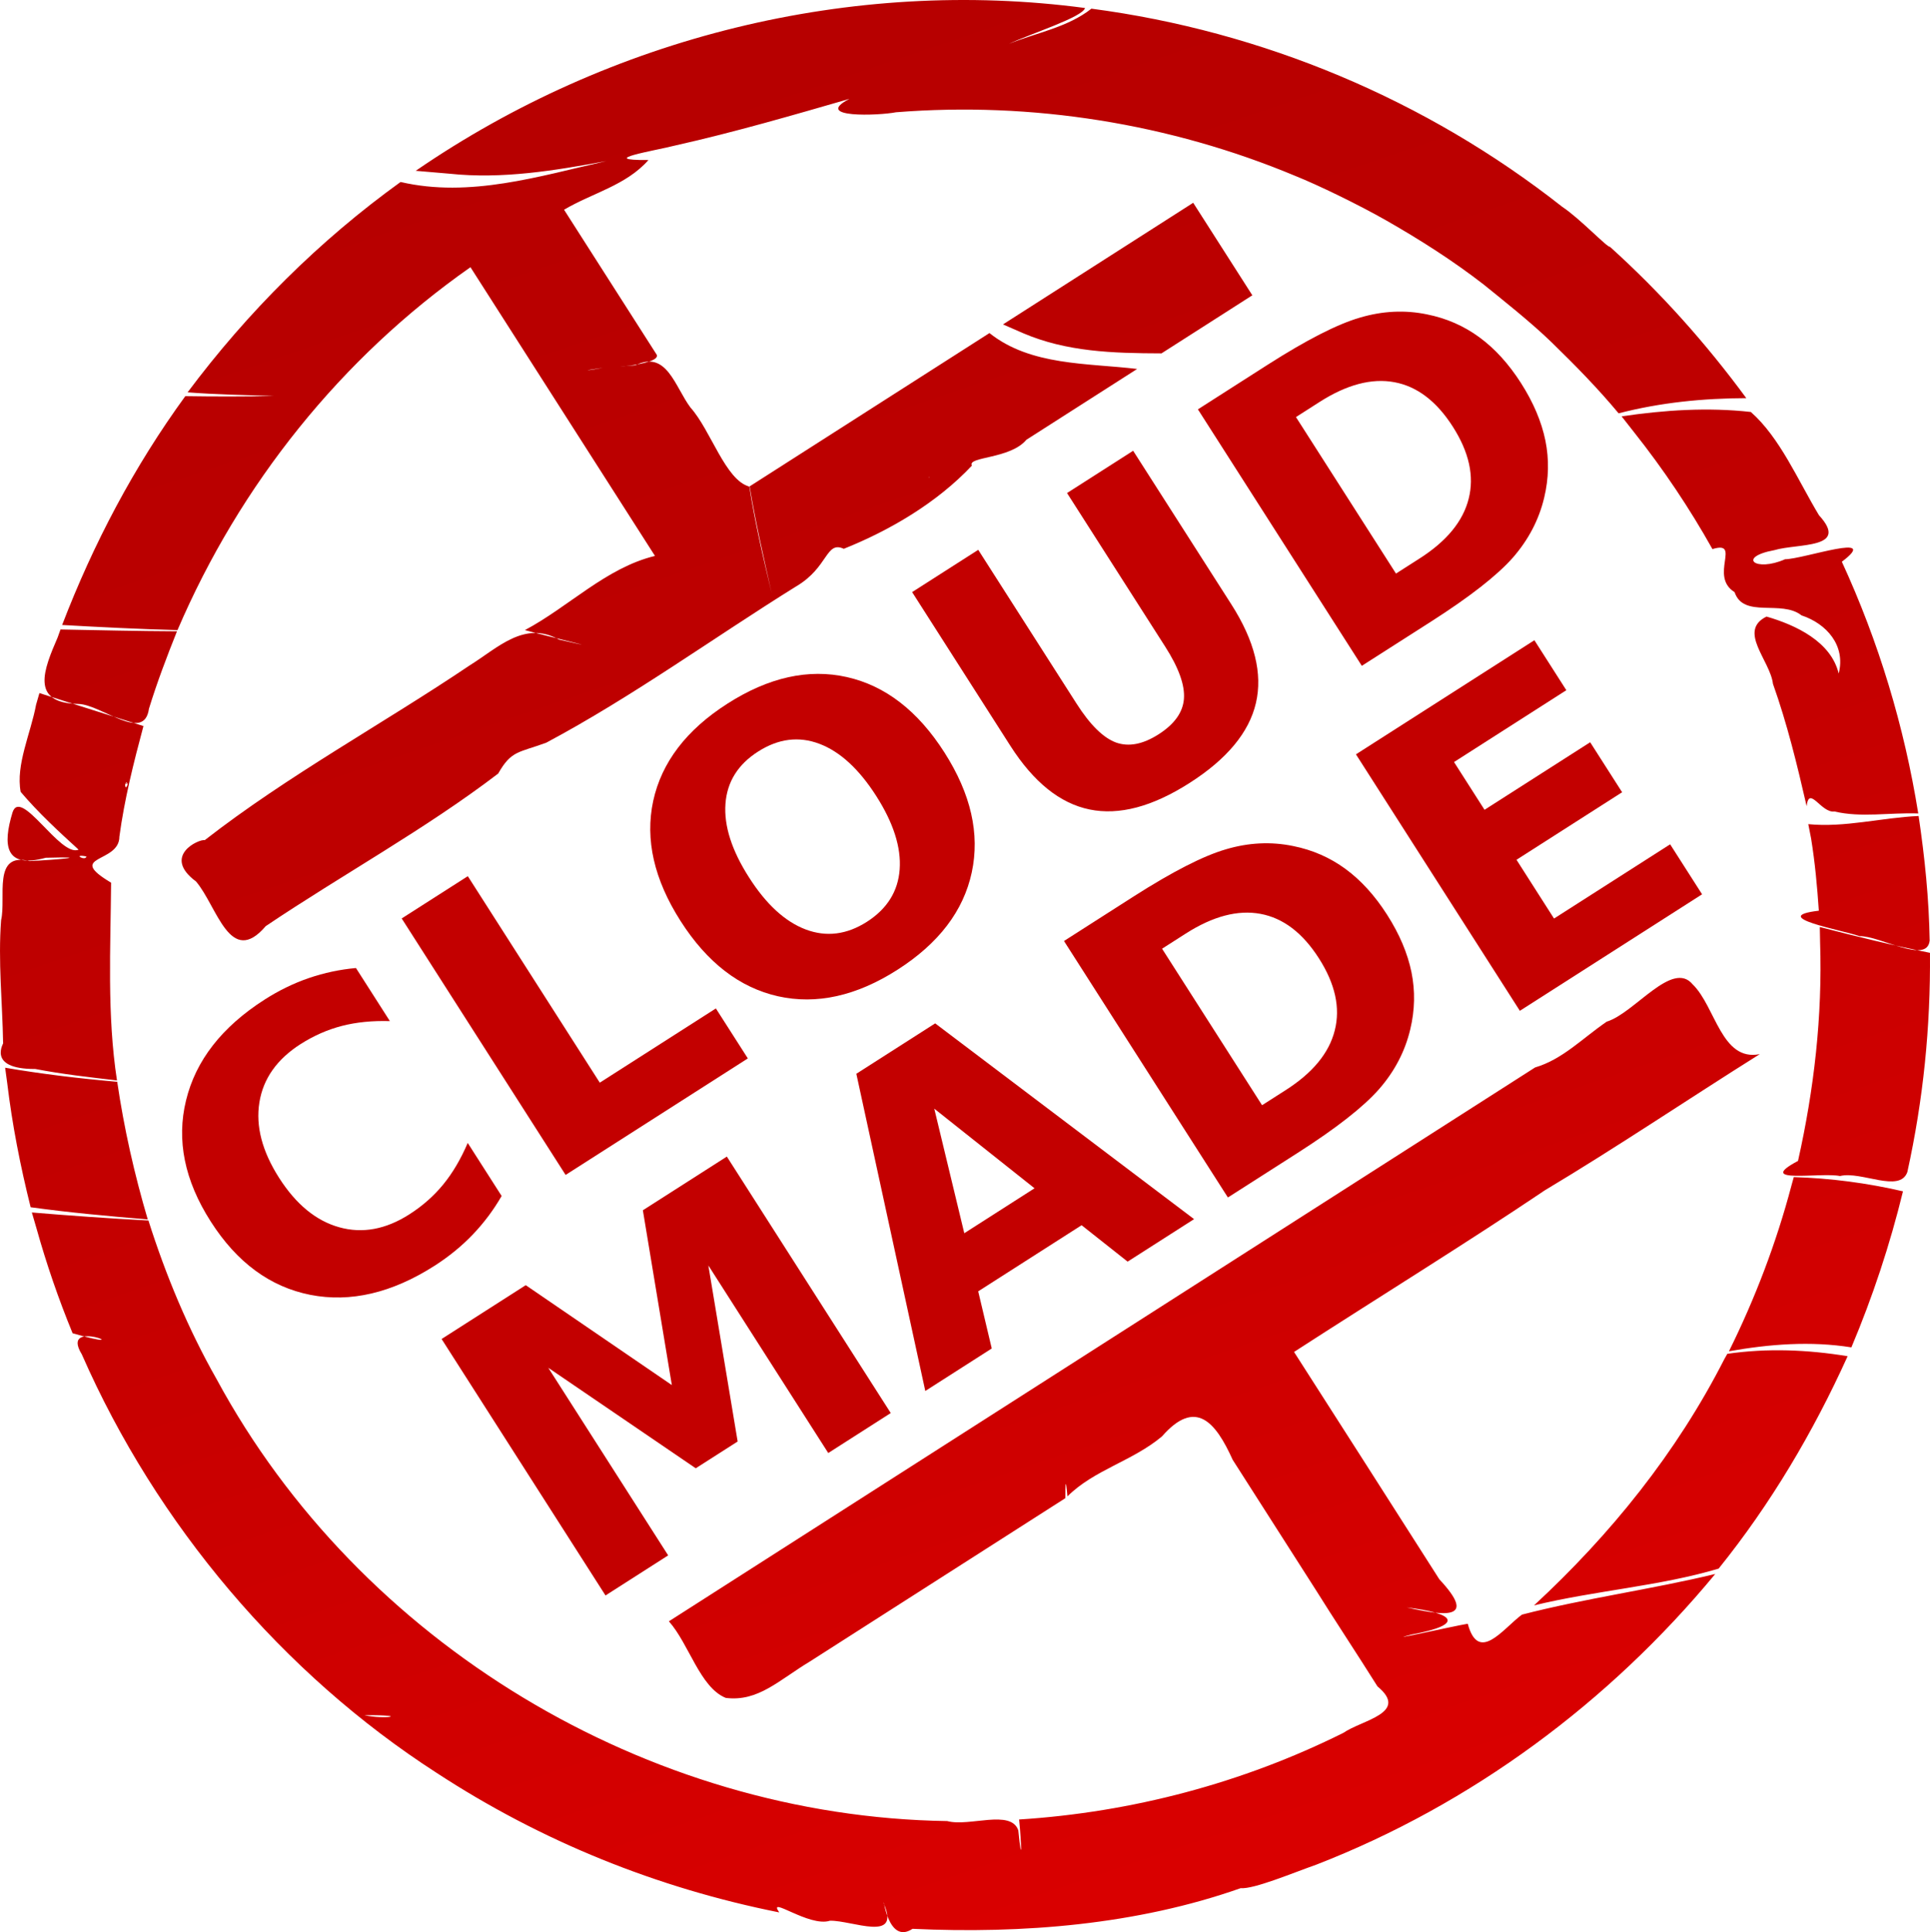
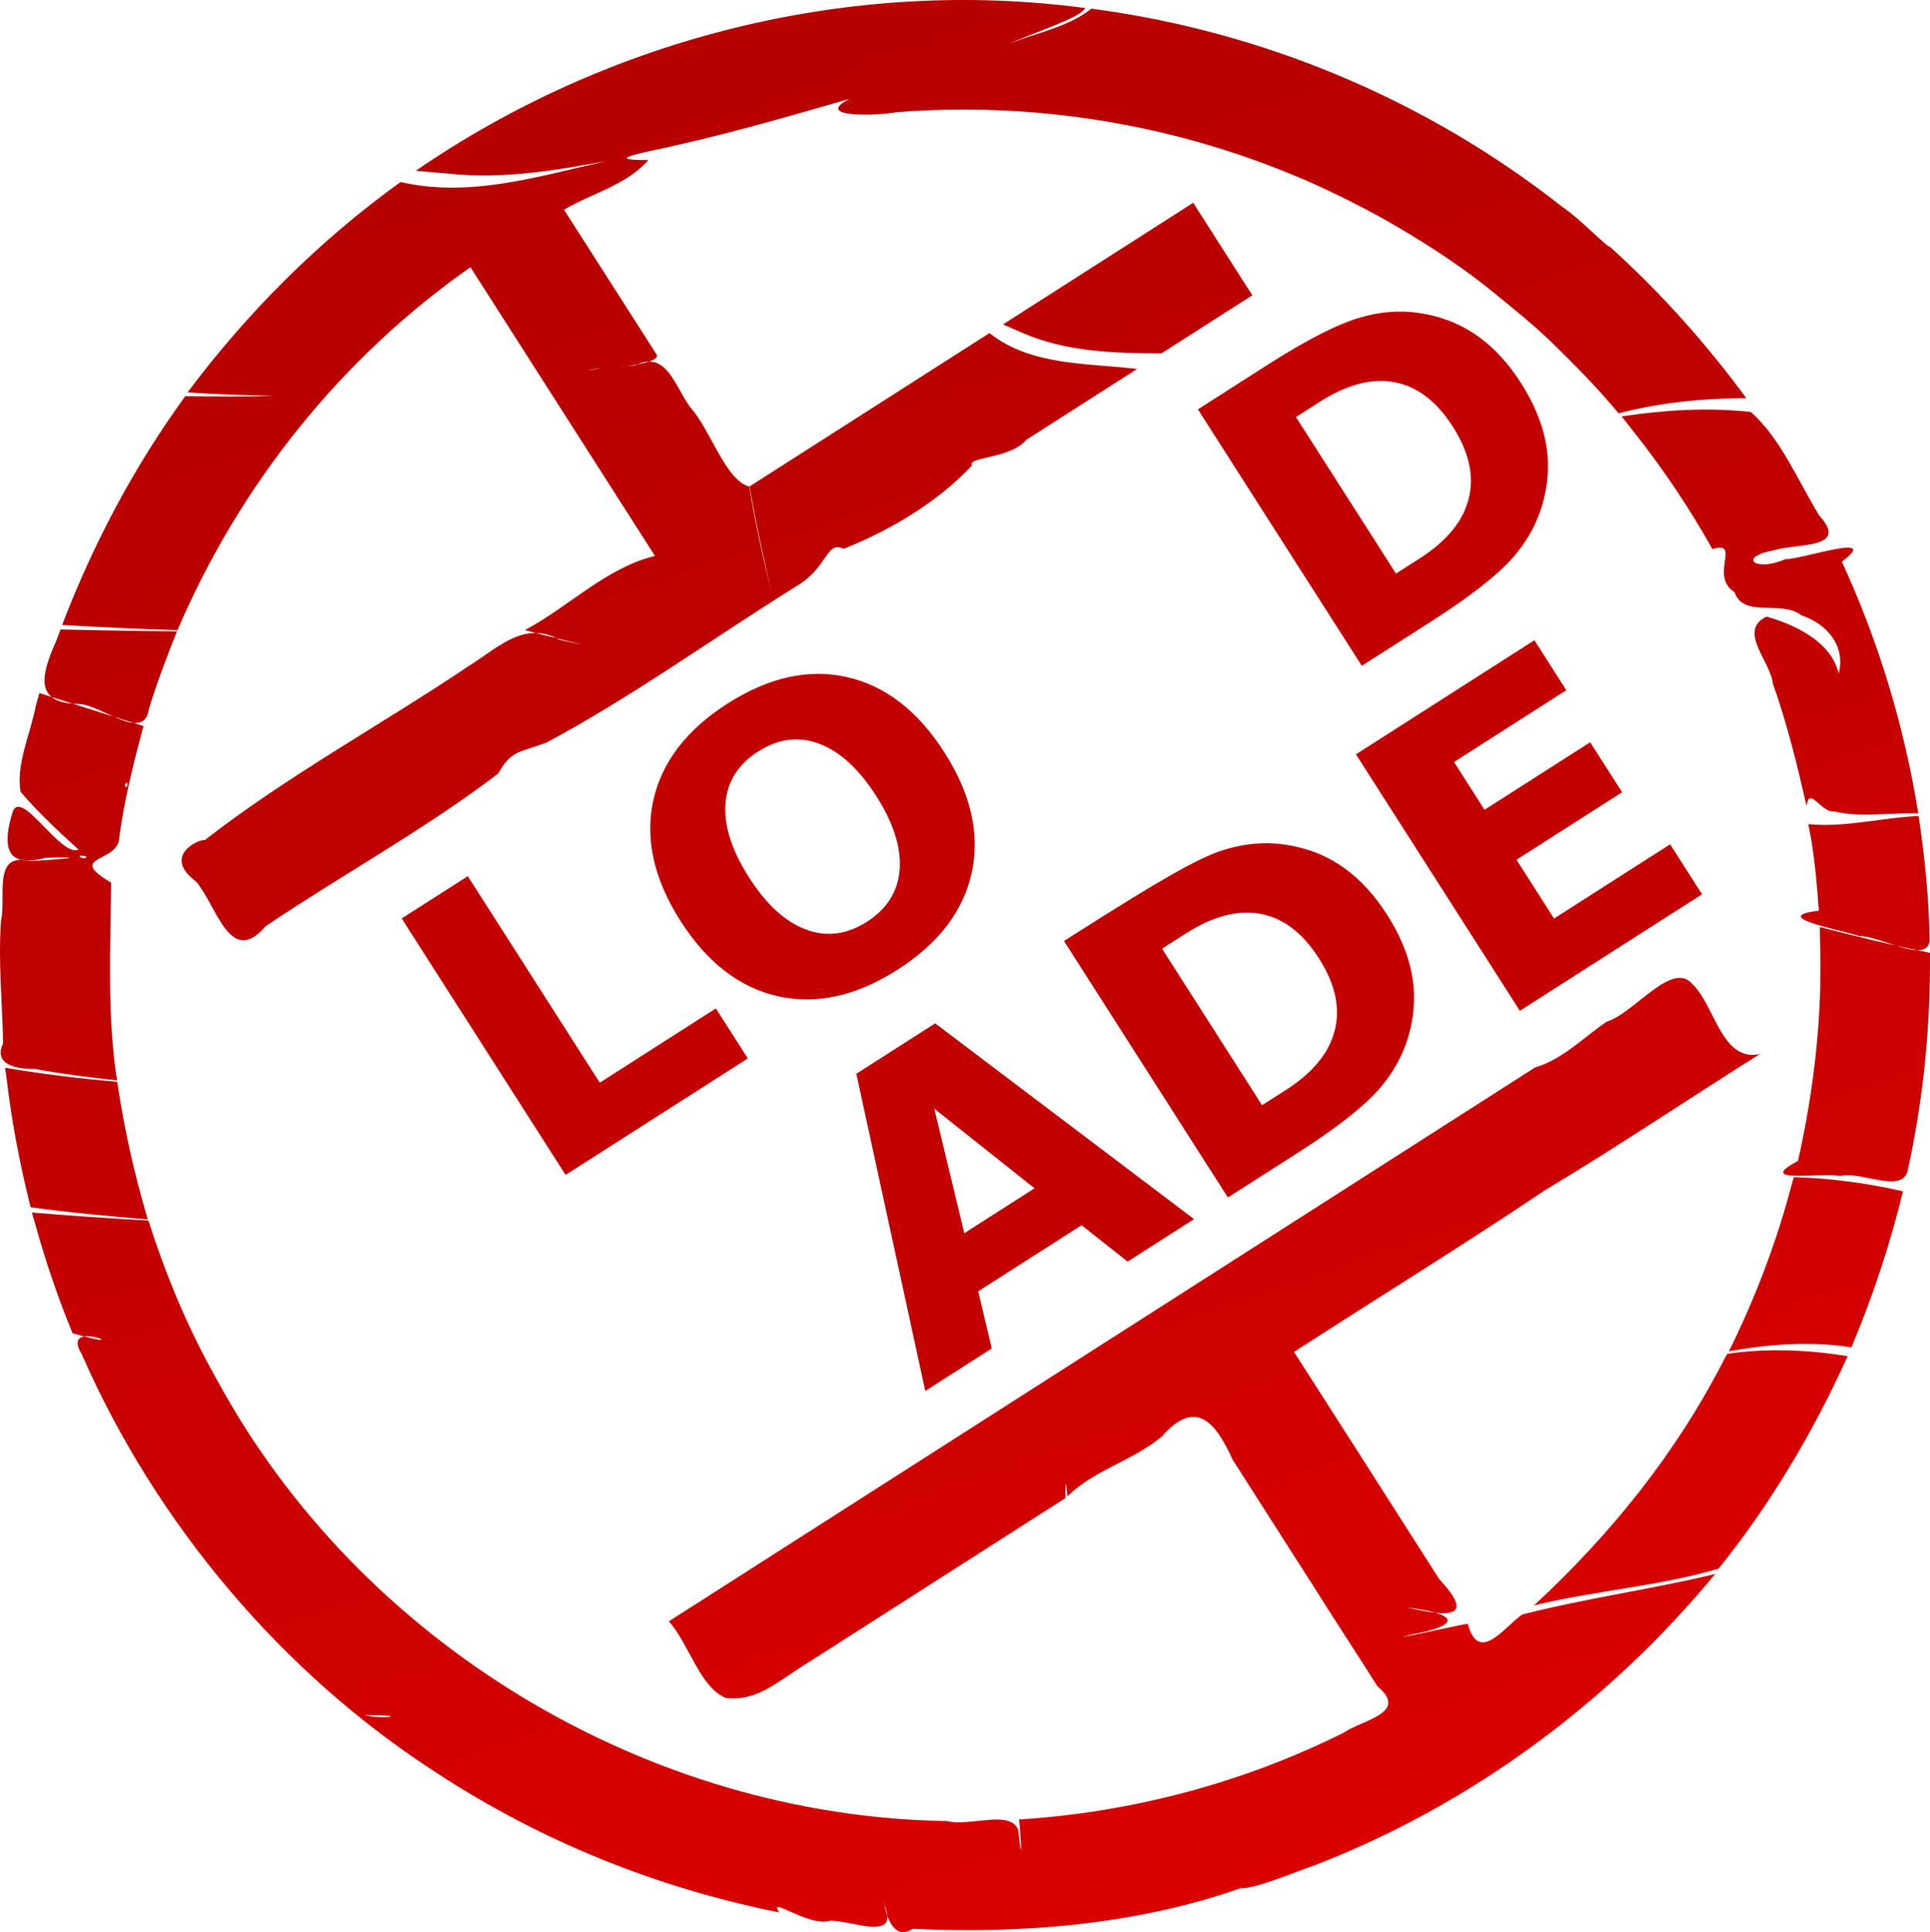
<svg xmlns="http://www.w3.org/2000/svg" xmlns:ns1="http://sodipodi.sourceforge.net/DTD/sodipodi-0.dtd" xmlns:ns2="http://www.inkscape.org/namespaces/inkscape" id="svg2403" ns1:version="0.32" ns2:version="0.46" width="333.975" height="334.266" xml:space="preserve" ns1:docname="CM_logo.svg" ns2:output_extension="org.inkscape.output.svg.inkscape">
  <defs id="defs2406">
    <ns2:perspective ns1:type="inkscape:persp3d" ns2:vp_x="0 : 526.18109 : 1" ns2:vp_y="0 : 1000 : 0" ns2:vp_z="744.09448 : 526.18109 : 1" ns2:persp3d-origin="372.04724 : 350.78739 : 1" id="perspective2410" />
    <linearGradient x1="466.031" y1="70.777" x2="198.914" y2="284.305" gradientUnits="userSpaceOnUse" gradientTransform="matrix(0.674,-0.431,0.431,0.674,-169.29,159.034)" spreadMethod="pad" id="linearGradient2436">
      <stop style="stop-opacity:1;stop-color:#da0000" offset="0" id="stop2438" />
      <stop style="stop-opacity:1;stop-color:#bf0000" offset="0.621" id="stop2440" />
      <stop style="stop-opacity:1;stop-color:#b60000" offset="1" id="stop2442" />
    </linearGradient>
  </defs>
  <ns1:namedview ns2:window-height="713" ns2:window-width="640" ns2:pageshadow="2" ns2:pageopacity="0.0" guidetolerance="10.0" gridtolerance="10.0" objecttolerance="10.0" borderopacity="1.0" bordercolor="#666666" pagecolor="#ffffff" id="base" showgrid="false" ns2:zoom="1.4778642" ns2:cx="166.98756" ns2:cy="167.13309" ns2:window-x="0" ns2:window-y="22" ns2:current-layer="g2412" />
  <g id="g2412" ns2:groupmode="layer" ns2:label="CM_logo" transform="matrix(1.25,0,0,-1.25,0,334.266)">
    <g id="g2414">
-       <path d="M 69.445,101.886 C 68.324,99.94 66.992,98.163 65.453,96.554 C 63.914,94.944 62.152,93.507 60.172,92.237 C 54.262,88.46 48.523,87.112 42.961,88.202 C 37.387,89.307 32.793,92.686 29.176,98.347 C 25.547,104.018 24.406,109.608 25.754,115.116 C 27.094,120.636 30.719,125.288 36.629,129.065 C 38.609,130.335 40.656,131.327 42.762,132.05 C 44.867,132.768 47.039,133.233 49.277,133.436 L 53.973,126.089 C 51.539,126.159 49.324,125.94 47.332,125.425 C 45.336,124.909 43.43,124.069 41.605,122.905 C 38.344,120.819 36.441,118.132 35.91,114.843 C 35.379,111.554 36.285,108.073 38.637,104.393 C 40.977,100.733 43.75,98.452 46.961,97.557 C 50.168,96.659 53.402,97.257 56.668,99.343 C 58.492,100.507 60.055,101.886 61.359,103.479 C 62.664,105.073 63.793,106.991 64.75,109.229 L 69.445,101.886" style="fill:#c30000;fill-opacity:1;fill-rule:nonzero;stroke:none" id="path2416" />
      <path d="M 55.609,140.296 L 64.762,146.147 L 83.031,117.569 L 99.102,127.843 L 103.527,120.925 L 78.301,104.8 L 55.609,140.296" style="fill:#c30000;fill-opacity:1;fill-rule:nonzero;stroke:none" id="path2418" />
      <path d="M 104.945,163.393 C 102.156,161.612 100.648,159.198 100.43,156.155 C 100.211,153.112 101.297,149.718 103.688,145.979 C 106.066,142.253 108.684,139.85 111.539,138.772 C 114.395,137.698 117.219,138.05 120.008,139.831 C 122.812,141.628 124.324,144.046 124.547,147.089 C 124.766,150.132 123.684,153.514 121.305,157.241 C 118.914,160.979 116.289,163.389 113.434,164.468 C 110.582,165.546 107.75,165.186 104.945,163.393 M 100.703,170.026 C 106.41,173.675 111.926,174.901 117.246,173.702 C 122.566,172.503 127.066,169.026 130.742,163.272 C 134.41,157.534 135.672,152.003 134.527,146.671 C 133.379,141.335 129.953,136.847 124.246,133.198 C 118.559,129.561 113.043,128.339 107.707,129.526 C 102.387,130.722 97.891,134.19 94.223,139.929 C 90.547,145.682 89.281,151.225 90.426,156.557 C 91.59,161.901 95.016,166.389 100.703,170.026" style="fill:#c30000;fill-opacity:1;fill-rule:nonzero;stroke:none" id="path2420" />
-       <path d="M 126.27,185.464 L 135.422,191.315 L 149.027,170.038 C 150.898,167.104 152.719,165.307 154.48,164.651 C 156.246,164.014 158.215,164.393 160.387,165.78 C 162.574,167.179 163.746,168.807 163.895,170.667 C 164.051,172.554 163.191,174.964 161.316,177.897 L 147.715,199.175 L 156.867,205.026 L 170.473,183.749 C 173.684,178.722 174.812,174.175 173.863,170.108 C 172.914,166.042 169.855,162.354 164.688,159.054 C 159.539,155.761 154.918,154.534 150.824,155.382 C 146.734,156.225 143.086,159.163 139.871,164.186 L 126.27,185.464" style="fill:#c30000;fill-opacity:1;fill-rule:nonzero;stroke:none" id="path2422" />
      <path d="M 179.406,209.69 L 193.254,188.03 L 196.535,190.128 C 200.277,192.518 202.535,195.268 203.316,198.382 C 204.113,201.503 203.379,204.827 201.121,208.362 C 198.871,211.882 196.176,213.932 193.035,214.514 C 189.895,215.097 186.445,214.186 182.688,211.788 L 179.406,209.69 M 165.832,210.757 L 175.484,216.929 C 180.875,220.37 185.133,222.546 188.258,223.452 C 191.395,224.382 194.492,224.534 197.551,223.901 C 200.238,223.362 202.656,222.307 204.801,220.729 C 206.949,219.155 208.867,217.046 210.559,214.397 C 212.273,211.718 213.398,209.065 213.938,206.44 C 214.465,203.835 214.41,201.194 213.77,198.53 C 213.043,195.475 211.594,192.71 209.43,190.229 C 207.254,187.768 203.5,184.835 198.176,181.429 L 188.523,175.261 L 165.832,210.757" style="fill:#c30000;fill-opacity:1;fill-rule:nonzero;stroke:none" id="path2424" />
-       <path d="M 61.133,82.093 L 72.781,89.542 L 93.008,75.714 L 88.996,99.909 L 100.621,107.339 L 123.312,71.843 L 114.66,66.311 L 98.062,92.272 L 102.117,67.905 L 96.316,64.198 L 75.902,78.108 L 92.5,52.143 L 83.824,46.597 L 61.133,82.093" style="fill:#c30000;fill-opacity:1;fill-rule:nonzero;stroke:none" id="path2426" />
      <path d="M 149.73,97.839 L 135.418,88.69 L 137.293,80.78 L 128.094,74.897 L 118.547,118.8 L 129.461,125.776 L 165.301,98.682 L 156.102,92.8 L 149.73,97.839 M 133.492,96.733 L 143.215,102.952 L 129.336,113.972 L 133.492,96.733" style="fill:#c30000;fill-opacity:1;fill-rule:nonzero;stroke:none" id="path2428" />
-       <path d="M 160.871,136.108 L 174.715,114.448 L 177.996,116.546 C 181.738,118.936 183.996,121.686 184.777,124.8 C 185.574,127.921 184.84,131.249 182.582,134.78 C 180.332,138.3 177.637,140.35 174.496,140.932 C 171.355,141.514 167.906,140.604 164.152,138.206 L 160.871,136.108 M 147.293,137.175 L 156.945,143.347 C 162.336,146.788 166.594,148.964 169.723,149.87 C 172.855,150.8 175.953,150.952 179.016,150.319 C 181.703,149.78 184.117,148.725 186.266,147.147 C 188.41,145.573 190.328,143.464 192.02,140.815 C 193.734,138.136 194.859,135.483 195.398,132.858 C 195.926,130.253 195.871,127.616 195.23,124.948 C 194.504,121.893 193.059,119.128 190.891,116.651 C 188.715,114.186 184.965,111.253 179.637,107.847 L 169.984,101.679 L 147.293,137.175" style="fill:#c30000;fill-opacity:1;fill-rule:nonzero;stroke:none" id="path2430" />
+       <path d="M 160.871,136.108 L 174.715,114.448 L 177.996,116.546 C 181.738,118.936 183.996,121.686 184.777,124.8 C 185.574,127.921 184.84,131.249 182.582,134.78 C 180.332,138.3 177.637,140.35 174.496,140.932 C 171.355,141.514 167.906,140.604 164.152,138.206 L 160.871,136.108 M 147.293,137.175 C 162.336,146.788 166.594,148.964 169.723,149.87 C 172.855,150.8 175.953,150.952 179.016,150.319 C 181.703,149.78 184.117,148.725 186.266,147.147 C 188.41,145.573 190.328,143.464 192.02,140.815 C 193.734,138.136 194.859,135.483 195.398,132.858 C 195.926,130.253 195.871,127.616 195.23,124.948 C 194.504,121.893 193.059,119.128 190.891,116.651 C 188.715,114.186 184.965,111.253 179.637,107.847 L 169.984,101.679 L 147.293,137.175" style="fill:#c30000;fill-opacity:1;fill-rule:nonzero;stroke:none" id="path2430" />
      <path d="M 187.711,163.011 L 212.414,178.804 L 216.836,171.886 L 201.289,161.944 L 205.512,155.335 L 220.137,164.682 L 224.559,157.764 L 209.938,148.417 L 215.133,140.284 L 231.207,150.557 L 235.629,143.639 L 210.402,127.514 L 187.711,163.011" style="fill:#c30000;fill-opacity:1;fill-rule:nonzero;stroke:none" id="path2432" />
      <g id="g2434">
        <path d="M 62.258,243.37 C 69.523,242.6 76.777,243.8 83.93,245.12 C 74.637,243.022 65.027,240.003 55.453,242.225 C 44.18,234.1 34.285,224.233 25.969,213.112 C 29.91,212.804 34.039,212.729 37.895,212.604 C 33.809,212.514 29.773,212.518 25.652,212.581 C 18.551,202.835 12.93,192.182 8.602,180.913 C 13.93,180.612 19.23,180.347 24.57,180.202 C 33.207,200.362 47.223,217.878 65.129,230.432 C 73.645,217.112 82.16,203.792 90.672,190.472 C 83.891,188.827 78.754,183.436 72.668,180.206 C 75.52,179.401 85.488,177.054 77.402,178.886 C 72.602,181.565 68.961,177.776 65.062,175.347 C 52.906,167.163 39.91,160.132 28.348,151.136 C 27.527,151.307 22.375,148.94 27.141,145.409 C 30.055,141.983 31.844,133.444 36.789,139.233 C 47.414,146.382 58.84,152.616 68.965,160.347 C 70.797,163.565 71.758,163.198 75.625,164.624 C 87.578,170.995 98.707,179.097 110.238,186.268 C 114.703,188.897 114.305,192.612 116.809,191.456 C 123.191,194.007 129.715,197.831 134.547,202.972 C 133.859,204.241 139.844,203.854 142.086,206.546 C 147.199,209.811 152.309,213.081 157.422,216.347 C 150.527,217.175 142.68,216.768 136.977,221.315 C 125.91,214.245 114.844,207.171 103.777,200.097 C 104.605,195.065 105.719,190.284 106.836,185.288 C 105.66,190.186 104.512,195.089 103.734,200.069 C 100.414,200.952 98.414,207.858 95.59,211.003 C 93.434,213.874 92.305,219.014 87.949,216.854 C 81.934,216.413 91.543,216.788 90.918,218.311 C 86.641,225.003 82.363,231.694 78.086,238.386 C 82.02,240.718 86.656,241.737 89.77,245.264 C 82.348,245.218 90.754,246.577 93.426,247.264 C 101.75,249.128 110.023,251.546 117.59,253.729 C 112.41,251.038 121.707,251.409 124.031,251.874 C 142.863,253.378 161.996,250.311 179.336,243.057 C 182.426,241.819 188.012,239.12 191.949,236.878 C 196.594,234.222 201.121,231.343 205.359,228.061 C 207.453,226.358 212.004,222.776 214.855,219.979 C 218.043,216.878 221.195,213.671 224.074,210.206 C 229.871,211.71 235.812,212.292 241.75,212.307 C 236.168,219.901 229.879,226.944 222.867,233.261 C 222.574,233.081 218.672,237.206 216.281,238.78 C 197.418,253.636 174.754,263.097 151.09,266.214 C 147.781,263.604 143.434,262.874 139.664,261.343 C 142.699,262.753 149.879,265.042 150.207,266.304 C 117.891,270.6 84.457,262.268 57.551,243.772 C 59.117,243.639 60.688,243.507 62.258,243.37 z M 7.992,179.218 C 6.074,174.772 4.113,170.093 10.832,169.983 C 14.027,169.929 19.953,164.53 20.621,169.327 C 21.75,172.995 23.09,176.511 24.5,180.038 C 19.121,180.061 13.75,180.19 8.375,180.292 L 8.105,179.538 L 7.992,179.218 z M 4.996,169.886 C 4.266,165.94 2.152,161.557 2.863,157.811 C 5.312,154.925 8.086,152.366 10.879,149.819 C 8.363,148.71 2.883,158.511 1.734,154.975 C 0.355,150.425 0.676,147.143 6.328,148.694 C 13.422,148.886 7.32,148.382 4.09,148.237 C -1.082,149.522 0.887,143.214 0.152,140.054 C -0.277,134.362 0.336,128.671 0.43,123.05 C 0.711,123.327 -2.105,119.429 4.887,119.464 C 8.625,118.741 12.402,118.323 16.195,117.878 C 14.797,126.979 15.309,136.245 15.379,145.245 C 8.945,149.097 16.543,147.878 16.527,151.62 C 17.223,156.784 18.5,161.858 19.859,166.925 C 15.062,168.456 10.25,169.94 5.457,171.487 C 5.305,170.952 5.152,170.417 4.996,169.886 z M 83.461,216.514 C 81.09,216.034 80.273,216.061 83.461,216.514 z M 17.625,158.999 C 17.281,158.78 17.422,159.386 17.625,158.999 z M 17.688,158.948 C 17.332,157.608 17.094,159.475 17.688,158.948 z M 11.957,148.878 C 11.879,148.159 9.883,149.28 11.957,148.878 z M 141.605,221.311 C 147.66,218.718 154.023,218.522 160.789,218.503 C 164.984,221.182 169.176,223.862 173.367,226.542 C 170.637,230.807 167.906,235.077 165.18,239.347 C 156.402,233.737 147.625,228.128 138.848,222.514 C 139.77,222.116 140.688,221.714 141.605,221.311 z M 1,117.511 C 1.695,111.714 2.824,105.991 4.242,100.327 C 9.641,99.581 15.031,99.093 20.453,98.643 C 18.602,104.913 17.172,111.225 16.227,117.69 C 11.027,118.143 5.848,118.757 0.711,119.639 C 0.809,118.932 0.906,118.222 1,117.511 z M 128.637,201.358 C 128.469,201.225 128.625,201.503 128.637,201.358 z M 5.059,97.378 C 6.43,92.479 8.105,87.612 10.051,82.886 C 19.934,80.038 8.074,85.28 11.328,79.964 C 21.676,56.378 39.172,35.749 60.422,22.057 C 74.992,12.53 90.98,6.108 107.875,2.729 C 106.156,5.202 112.008,0.636 114.902,1.581 C 118,1.636 124.719,-1.47 122.352,3.94 C 122.23,5.417 122.84,-1.861 126.328,0.46 C 141.586,-0.251 157.391,1.022 171.75,6.085 C 173.57,5.921 179.031,8.218 182.223,9.339 C 203.73,17.69 222.777,31.819 237.449,49.569 C 228.602,47.436 219.41,46.198 210.691,43.944 C 208.055,41.987 204.684,37.132 203.191,42.682 C 201.363,42.386 190.82,40.014 195.469,41.202 C 202.785,42.565 201.477,44.139 194.746,44.936 C 200.176,43.71 204.516,43.21 199.258,48.831 C 192.367,59.655 186.109,69.413 179.141,80.3 C 190.52,87.663 203.434,95.636 213.859,102.671 C 223.641,108.511 233.719,115.307 243.617,121.518 C 238.297,120.456 237.5,128.081 234.336,131.163 C 231.504,134.608 226.281,127.186 222.434,126.018 C 219.062,123.71 216.32,120.796 212.512,119.675 C 172.582,94.139 132.656,68.628 92.598,43.018 C 95.398,39.87 96.891,33.874 100.473,32.417 C 104.961,31.854 107.836,34.882 112.117,37.456 C 123.906,44.991 135.691,52.526 147.48,60.061 C 147.465,64.3 147.758,60.339 147.77,60.307 C 151.457,63.987 156.785,65.19 160.859,68.612 C 165.527,73.94 168.289,70.589 170.645,65.374 C 174.492,59.35 178.344,53.327 182.195,47.3 C 184.348,43.835 188.012,38.28 190.691,34.011 C 195.152,30.323 188.492,29.35 185.973,27.581 C 172.031,20.636 156.672,16.577 141.078,15.589 C 141.414,12.292 141.5,8.823 140.969,14.093 C 139.93,17.054 134.203,14.546 131.129,15.37 C 89.613,15.987 49.77,39.964 29.992,76.522 C 26.062,83.436 22.949,90.909 20.547,98.495 C 15.156,98.772 9.785,99.155 4.41,99.604 C 4.625,98.862 4.844,98.12 5.059,97.378 z M 226.242,207.554 C 230.27,202.475 233.895,197.073 237.062,191.417 C 241.152,192.659 236.543,187.679 240.129,185.456 C 241.363,181.78 246.613,184.448 249.395,182.241 C 252.883,181.093 255.539,178.05 254.539,174.194 C 253.48,178.612 248.605,180.905 244.547,182.077 C 240.516,180.093 245.066,175.995 245.441,172.764 C 247.41,167.229 248.781,161.597 250.102,155.839 C 250.441,158.788 252.117,154.839 253.957,155.1 C 257.648,154.222 261.512,154.968 265.555,154.827 C 263.629,166.862 260.078,178.593 254.977,189.667 C 260.516,193.843 249.734,190.042 247.117,190.011 C 243.004,188.194 240.422,190.304 245.625,191.268 C 248.883,192.241 256.105,191.405 251.812,196.1 C 248.906,200.921 246.426,206.827 242.379,210.393 C 236.414,211.065 230.414,210.659 224.488,209.788 C 225.074,209.042 225.656,208.3 226.242,207.554 z M 50.461,30.026 C 57.082,30.05 53.168,29.389 50.461,30.026 z M 250.723,151.343 C 251.262,148.018 251.559,144.761 251.789,141.37 C 244.621,140.514 254.965,138.702 257.426,137.847 C 260.316,137.893 266.773,133.901 267.133,137.229 C 267.039,143.046 266.461,148.698 265.605,154.475 C 260.422,154.245 255.426,152.85 250.332,153.347 C 250.461,152.679 250.594,152.011 250.723,151.343 z M 251.965,137.003 C 252.301,126.753 251.125,116.62 248.91,106.741 C 242.793,103.495 252.047,105.198 254.719,104.647 C 257.66,105.378 262.984,102.237 264.047,105.202 C 266.258,115.257 267.262,125.237 267.176,135.538 C 262.051,136.561 256.98,137.804 251.926,139.112 C 251.938,138.409 251.953,137.706 251.965,137.003 z M 247.984,103.272 C 245.895,95.374 242.973,87.714 239.348,80.393 C 244.938,81.382 250.66,81.835 256.297,80.932 C 259.246,87.921 261.637,95.151 263.441,102.53 C 258.48,103.679 253.426,104.347 248.324,104.499 L 248.109,103.729 L 247.984,103.272 z M 238.707,79.304 C 232.102,66.343 222.984,55.046 212.363,45.222 C 220.758,47.268 229.855,47.897 237.922,50.315 C 245.137,59.264 251.023,69.214 255.777,79.71 C 250.234,80.616 244.672,80.843 239.125,80.042 L 238.73,79.347 L 238.707,79.304 z" style="fill:url(#linearGradient2436);fill-opacity:1;fill-rule:evenodd;stroke:none" id="path2444" />
      </g>
    </g>
  </g>
</svg>